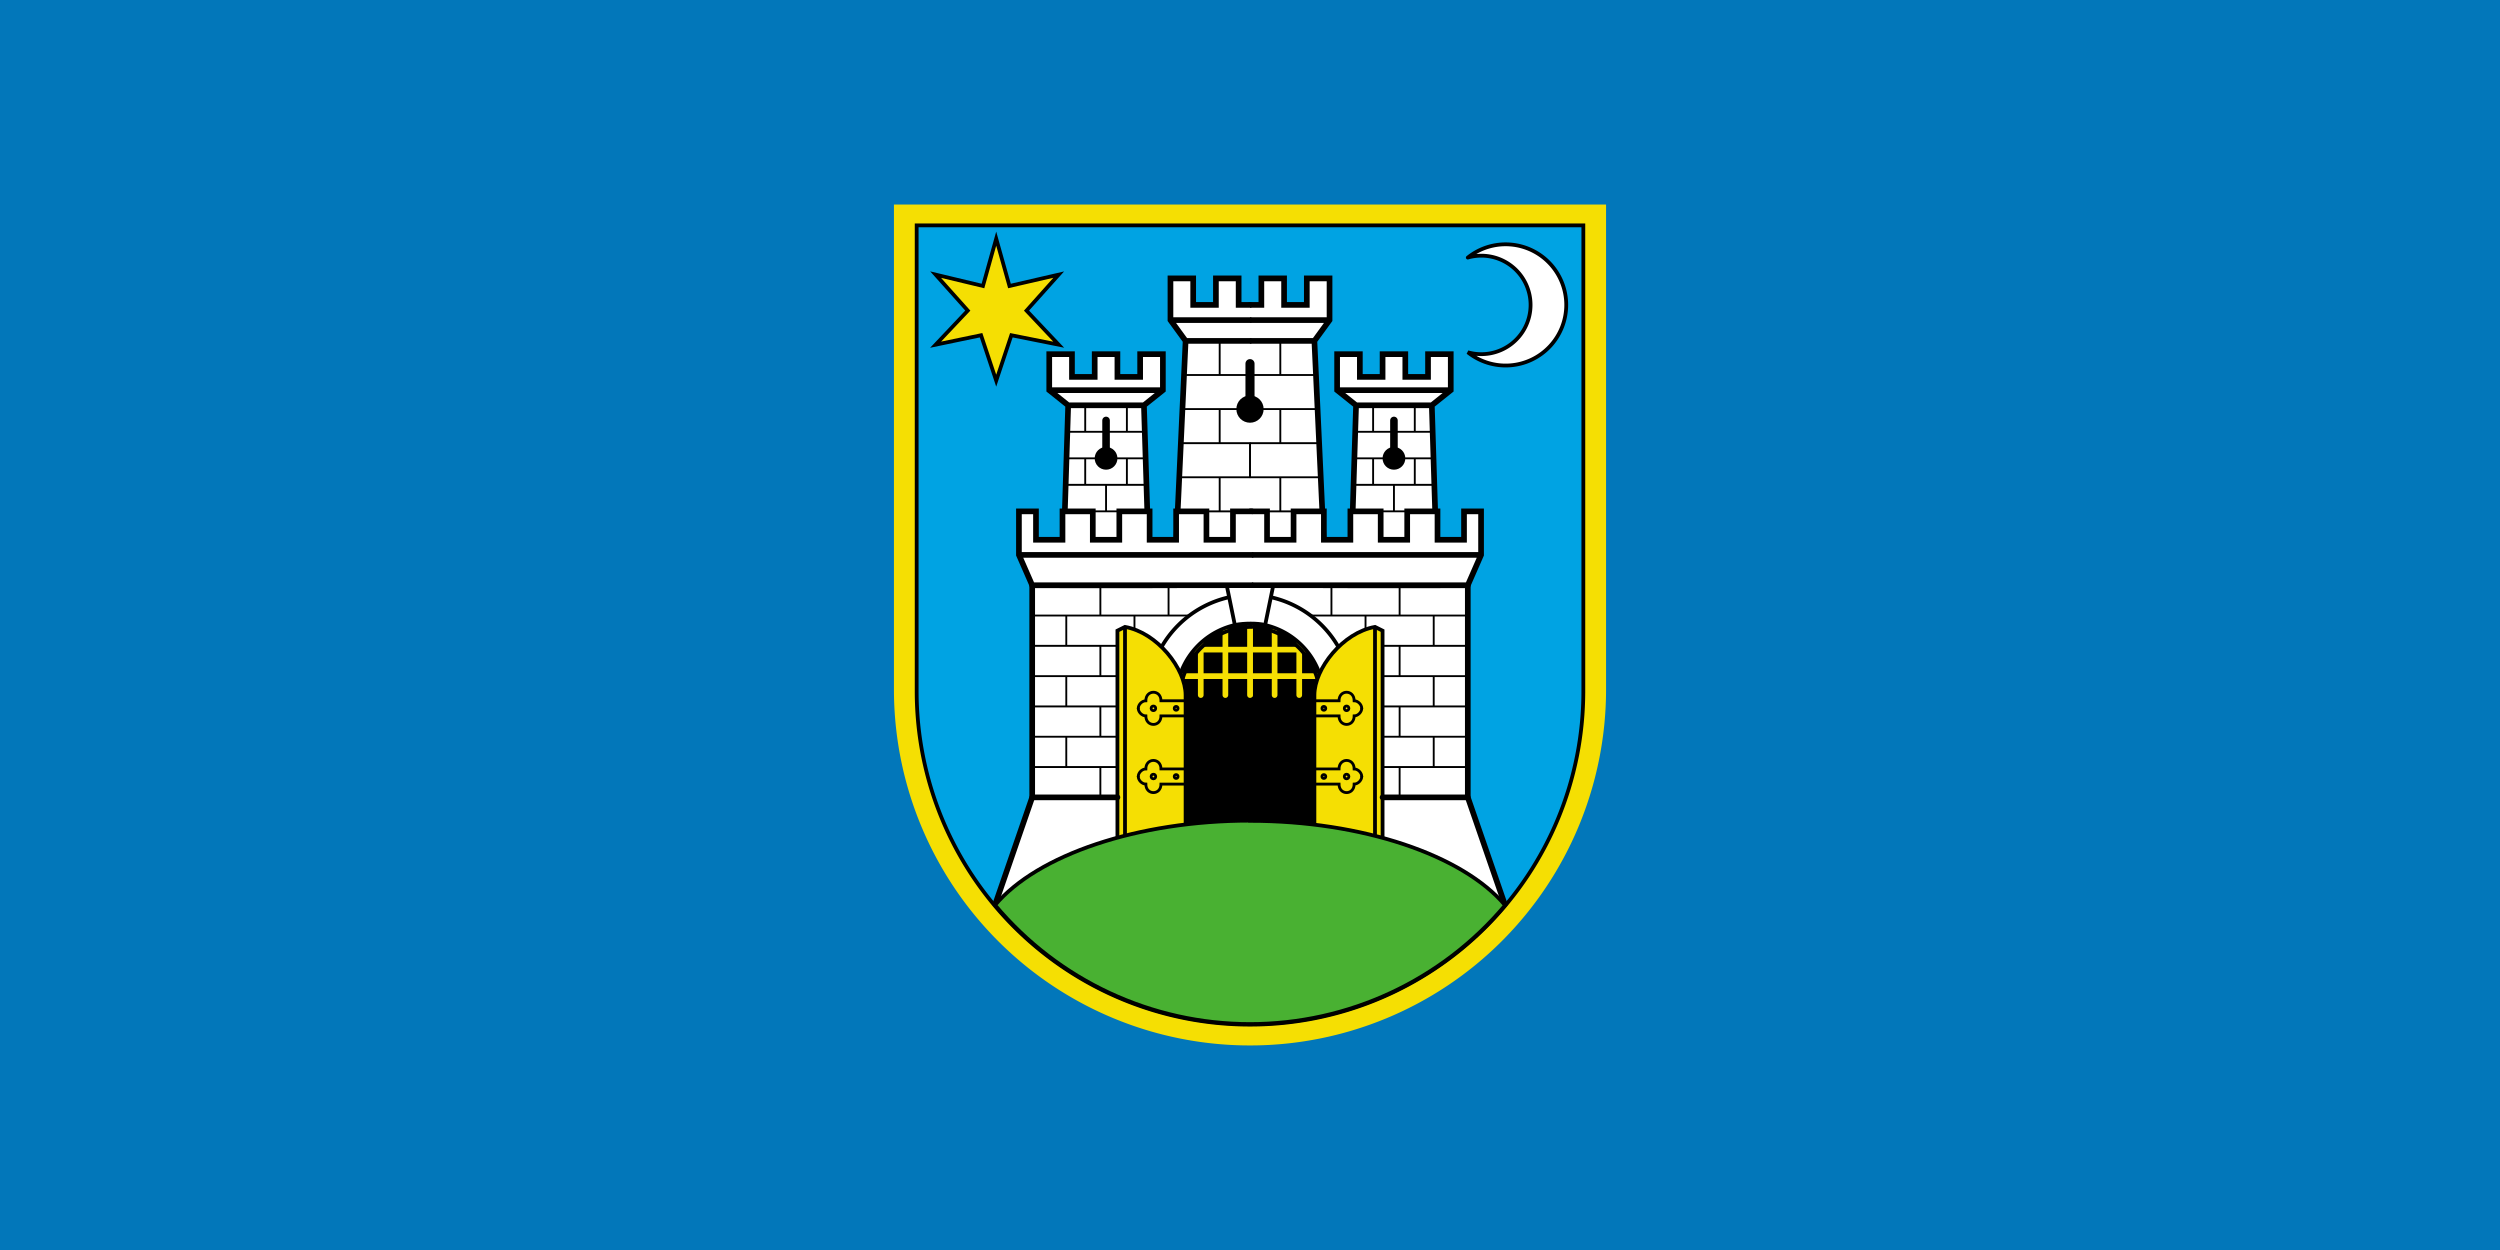
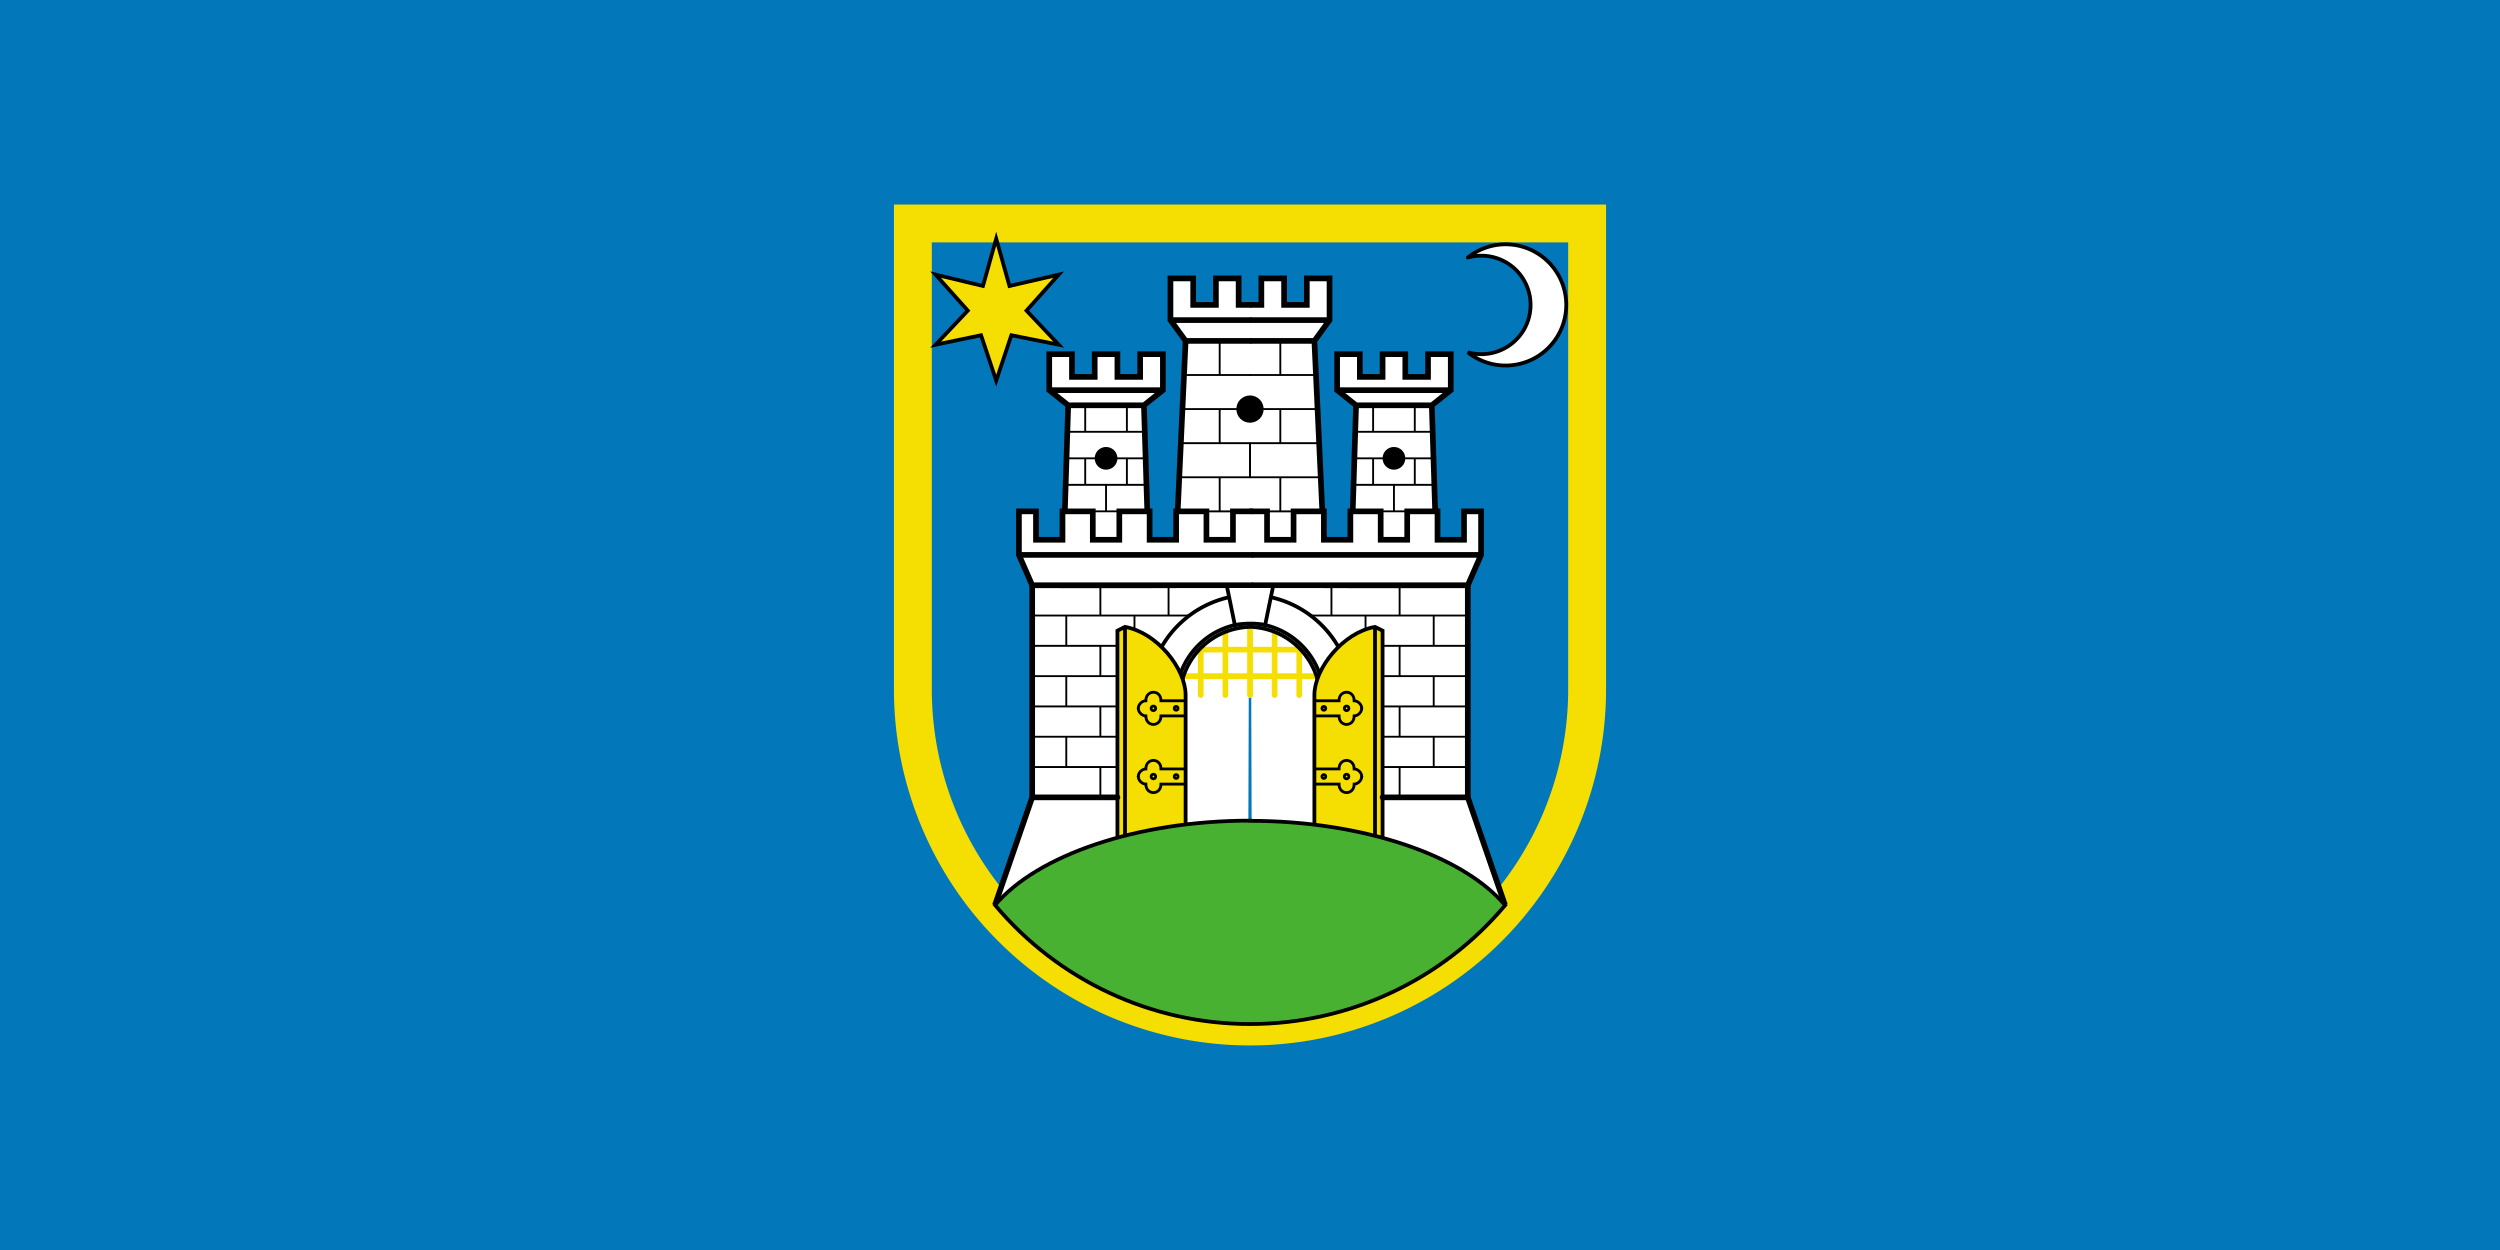
<svg xmlns="http://www.w3.org/2000/svg" xmlns:xlink="http://www.w3.org/1999/xlink" width="1320" height="660" stroke="#000" stroke-linecap="round" stroke-width="2">
  <path d="m0 0 h1320v660H0" fill="#0277ba" stroke="none" />
  <path d="m482 118h356v246a178 178 0 0 1-356 0z" fill="none" stroke="#f5df03" stroke-width="20" />
-   <path d="m484 119h352v246a176 176 0 0 1-352 0z" fill="#00a3e3" stroke-width="2" />
  <path d="m660 161v162" stroke="#fff" />
  <use transform="matrix(-1 0 0 1 1320 0)" xlink:href="#e" />
  <path d="m494 182 17-18-17-19 25 6 7-25 7 25 26-6-17 19 17 18-25-5-8 24-8-24z" fill="#f5df03" />
  <path d="m775 136a26 26 0 1 1 0 50 32 32 0 1 0 0-50" fill="#fff" />
  <g id="e">
    <path d="m660 169h-42m8 11h34m0-19h-6v-14h-12v14h-12v-14h-12v22l8 11-6 129h-75v112l-19 55h133" fill="#fff" stroke-width="3" />
-     <path d="m661 446h-38v-108l38-22" />
    <path d="m634 329v38m13-38v38m-25-24h38m-38 14h38m0-28v38" stroke="#f5df03" stroke-width="3" />
    <path d="m554 206h60m-50 8h40m-50-27v19l10 8-3 95h46l-3-95 10-8v-19h-12v12h-12v-12h-12v12h-12v-12z" fill="#fff" stroke-width="3" />
    <path d="m637 270h14m-52 55v16m-36-16v16m18-32v16m36 0v-16m-72 32h74m-74-16h92m-74 32v16m18-16v-16m-36 32h45m-45-16h45m-27 32v16m18-16v-16m-36 32h45m-45-16h45m-9 32v-16m63-225v18m-18 0h34m-16 18v18m0 18v18m16-18v-18m-37 18h37m-36-18h36m-36-18h36m-76 40v14m-11-28v14m22 0v-14m-22-28v14m22 0v-14m-18 56h14m-28-14h42m-41.5-14h41m-40.5-14h40" fill="none" stroke-width="1" />
    <path id="c" d="m661 329a40 40 0 0 0-40 40h-15a55 55 0 0 1 55-55" fill="#fff" />
    <path d="m661 331a38 38 0 0 0-38 36" fill="none" />
    <path d="m594 332v112m-4 0v-111l4-2c17 3 32 22 32 36v77z" fill="#f5df03" />
    <path d="m545 421h45m-52-128h123m0-23h-10v15h-14v-15h-16v15h-14v-15h-16v15h-14v-15h-16v15h-14v-15h-9v23l7 16h116" fill="#fff" stroke-linecap="butt" stroke-width="3" />
    <g id="d" transform="translate(480,116)">
      <circle cx="104" cy="126" r="6" stroke="none" />
-       <path d="m104 126v-20" stroke-width="4" />
    </g>
    <g id="f" transform="translate(480,116)" fill="none" stroke-width="1.5">
      <g id="a">
        <path id="b" d="m121 258c0-2 2-4 4-4 0-6 8-6 8 0h13" />
        <use transform="matrix(1,0,0,-1,0,516)" xlink:href="#b" />
      </g>
      <circle cx="141" cy="258" r="1" />
      <circle cx="129" cy="258" r="1.2" />
    </g>
    <use transform="translate(0,36)" xlink:href="#f" />
  </g>
  <path d="m660 433.4c59.2 0 112.4 18.1 134.7 44.6-33.4 39.7-82.7 62.7-134.7 62.7s-101.2-23-134.6-62.8c22.3-26.5 75.4-44.6 134.6-44.6z" fill="#49b132" />
  <use transform="scale(1.2)" x="-34" y="-62" xlink:href="#d" />
  <path d="m648 310.5 4 19.5c5-1 12-1 16 0l4-19.5" fill="#fff" />
</svg>